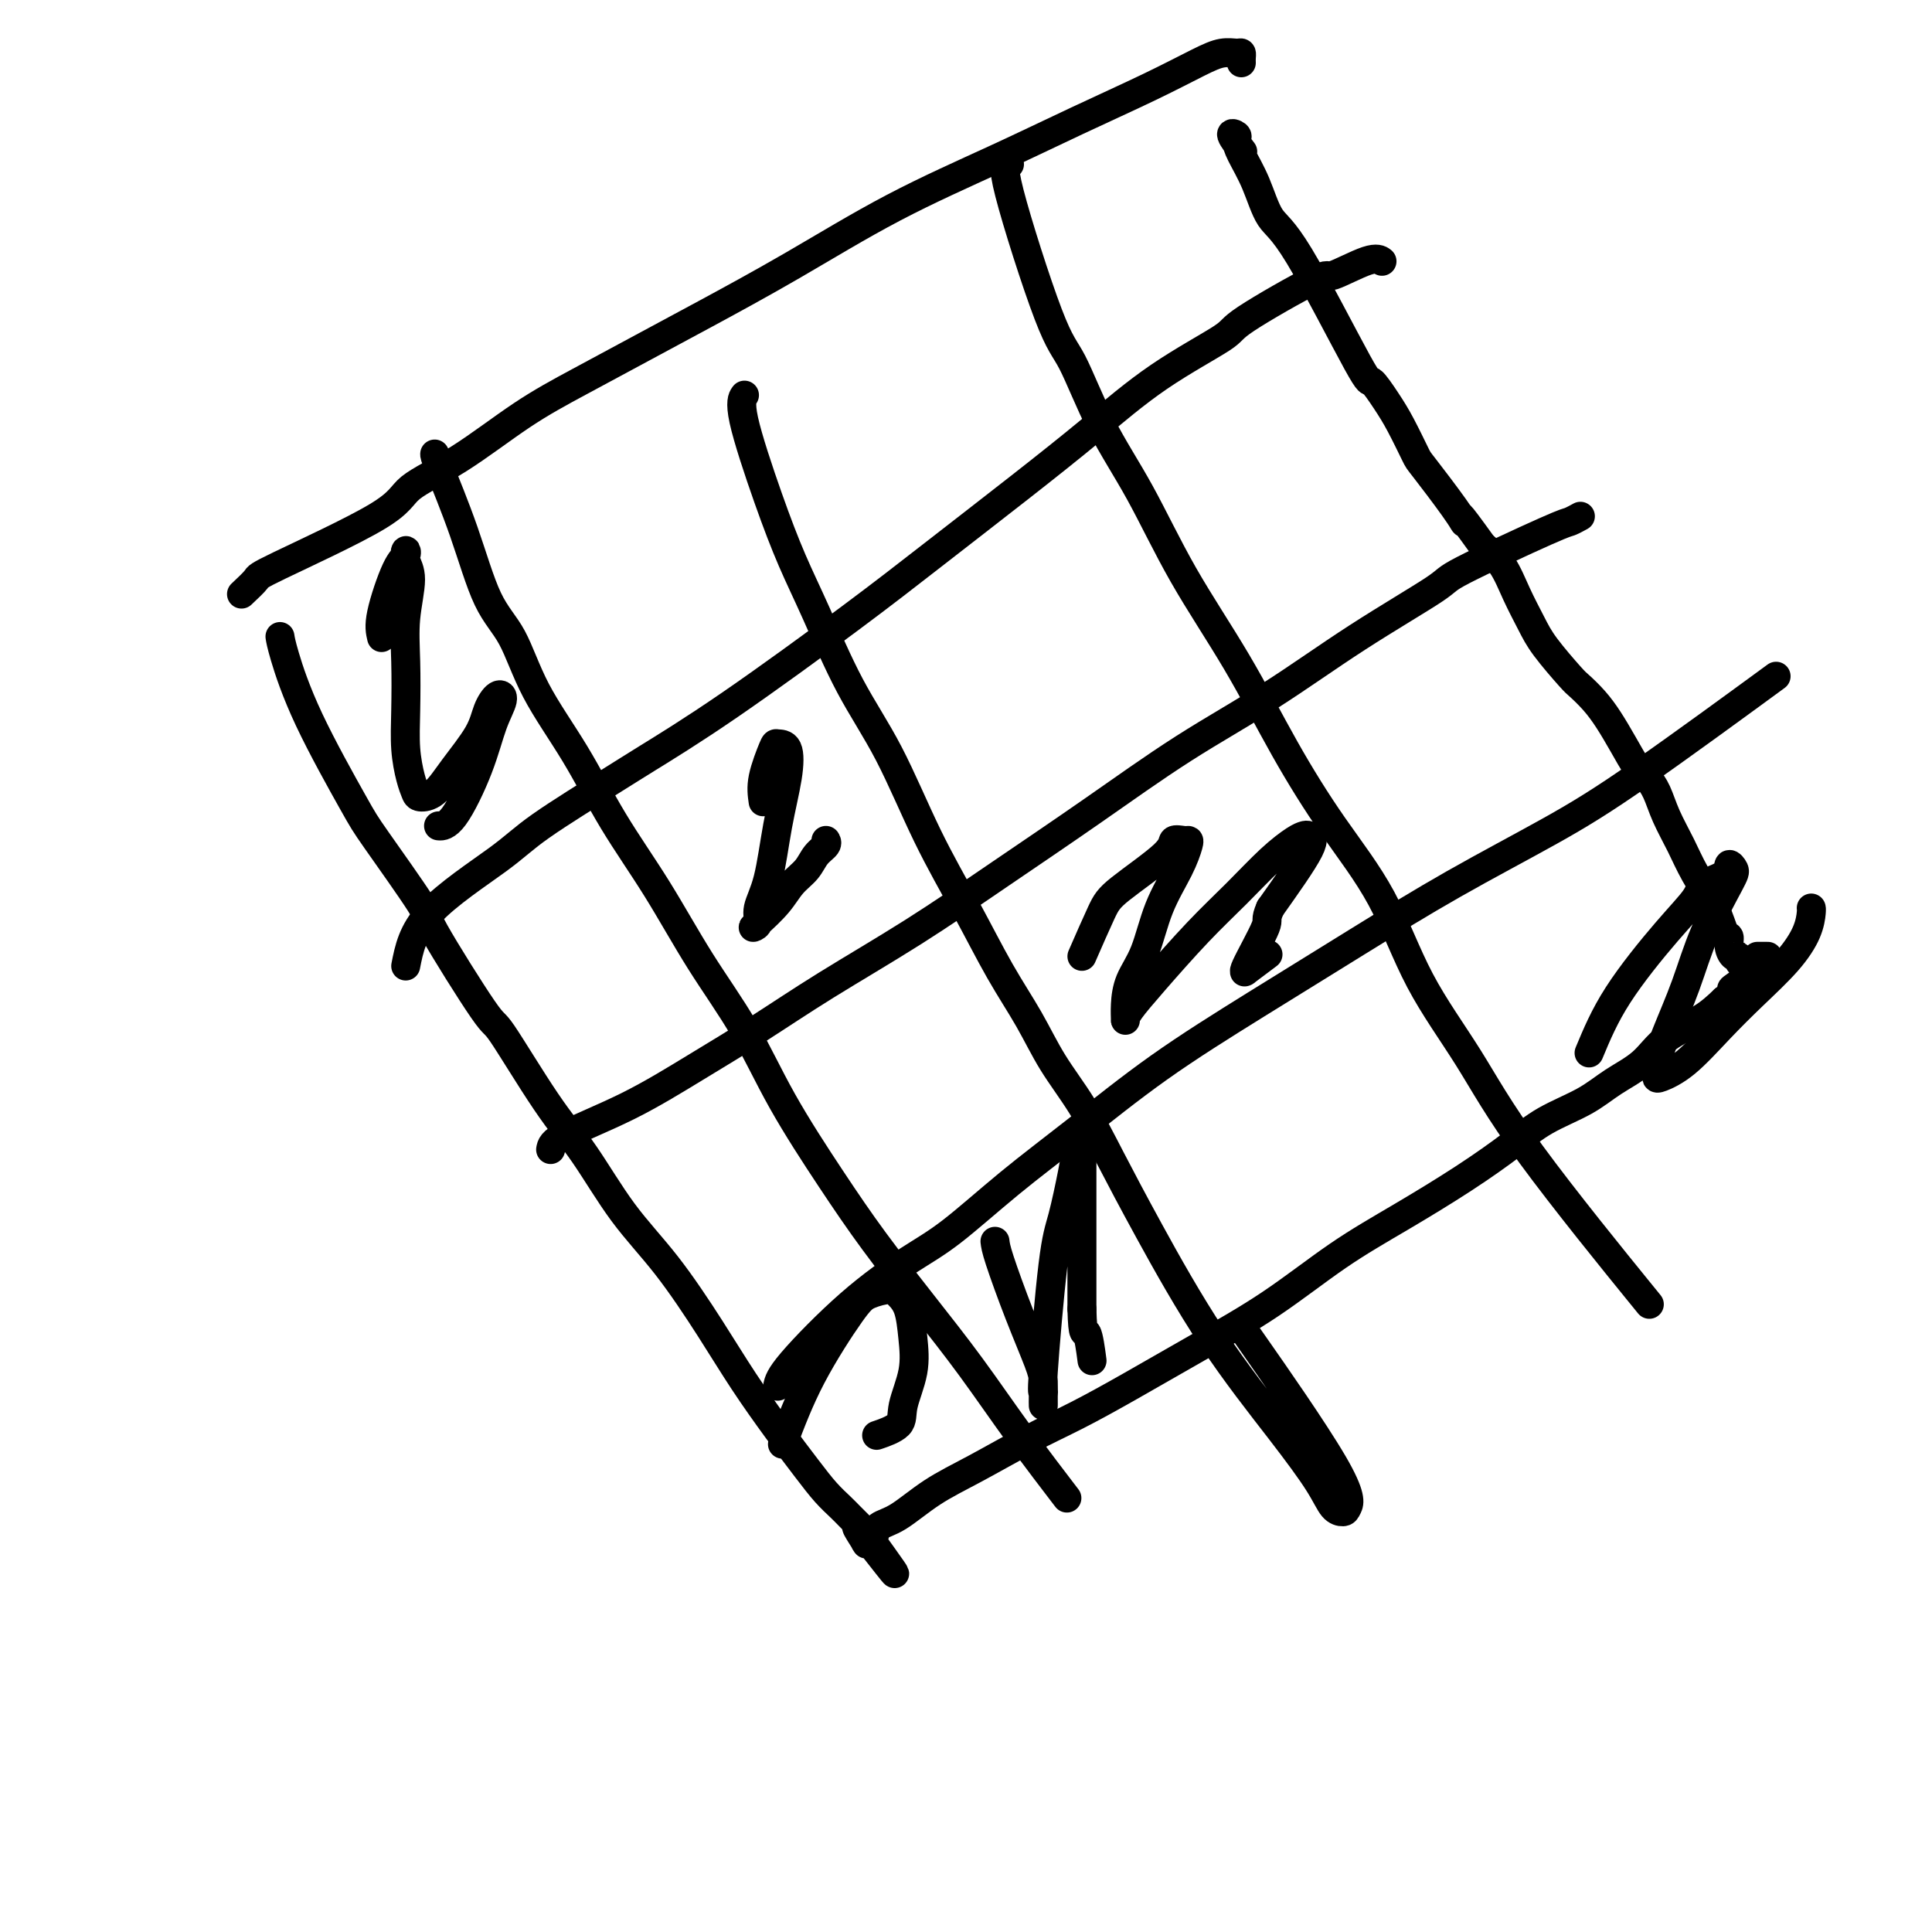
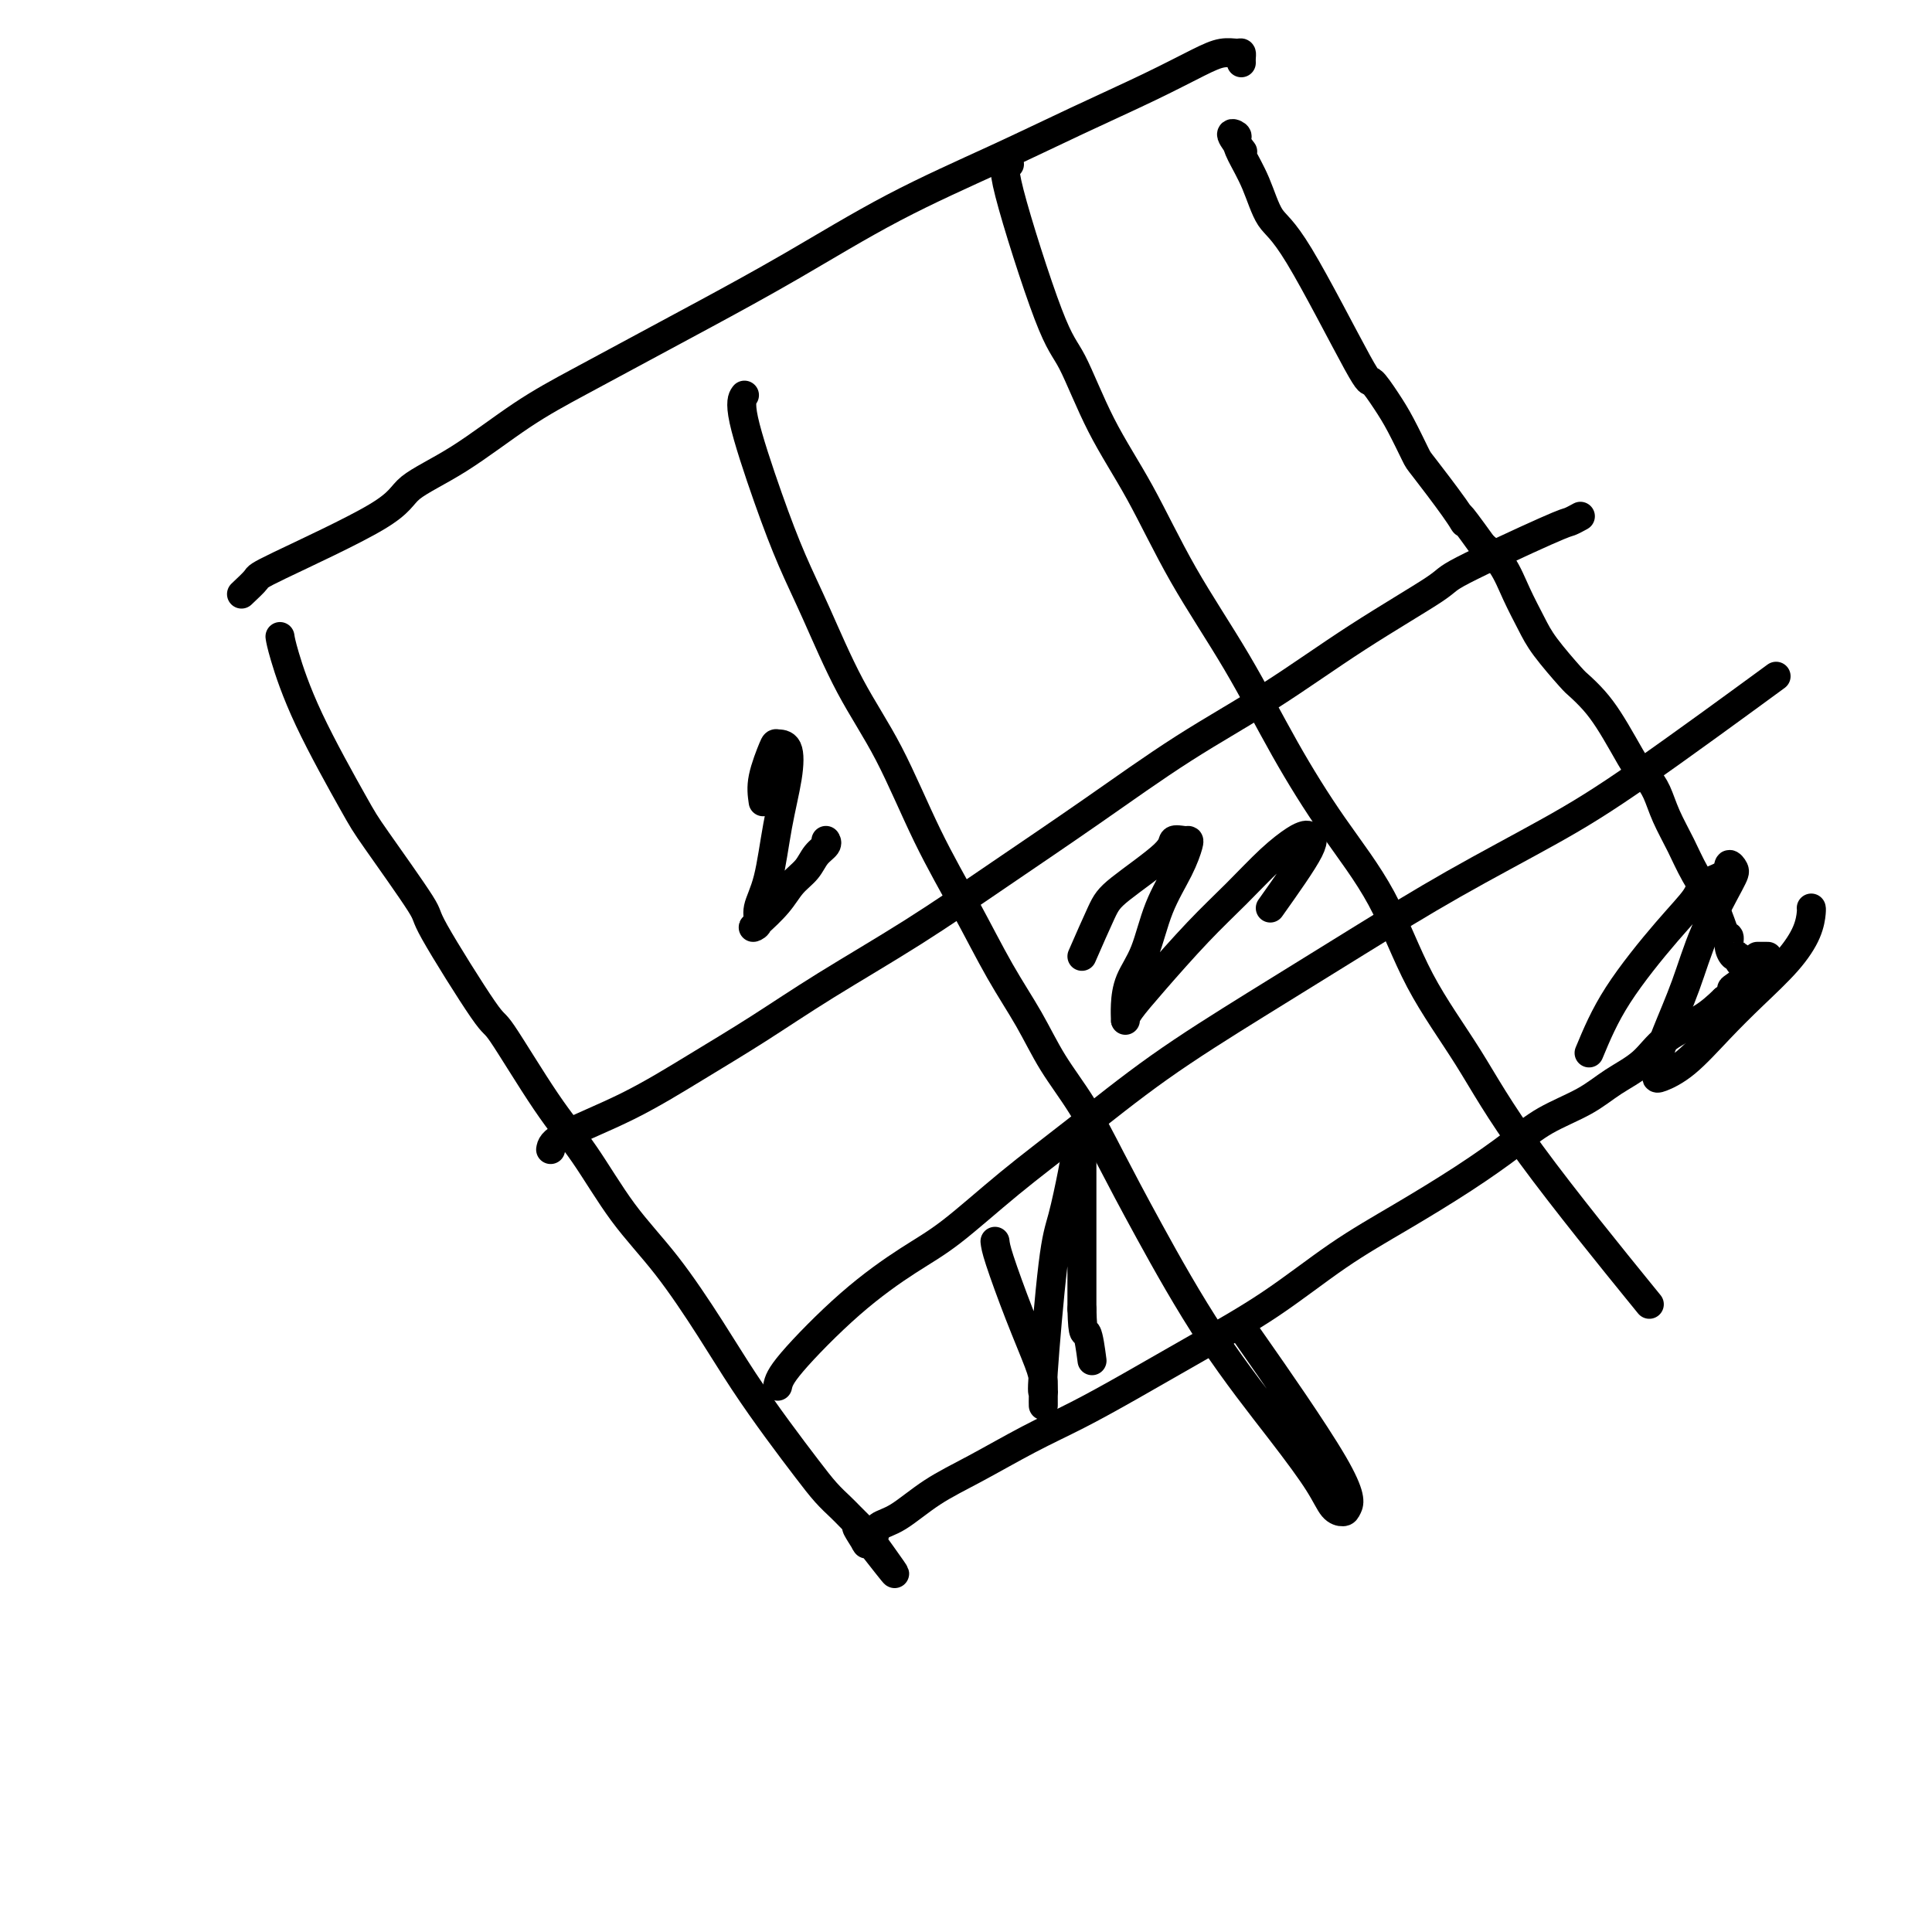
<svg xmlns="http://www.w3.org/2000/svg" viewBox="0 0 400 400" version="1.1">
  <g fill="none" stroke="#000000" stroke-width="6" stroke-linecap="round" stroke-linejoin="round">
    <path d="M50,123c1.267,-1.192 2.535,-2.383 3,-3c0.465,-0.617 0.129,-0.659 5,-3c4.871,-2.341 14.950,-6.980 20,-10c5.050,-3.020 5.070,-4.420 7,-6c1.930,-1.580 5.771,-3.338 10,-6c4.229,-2.662 8.848,-6.226 13,-9c4.152,-2.774 7.839,-4.759 12,-7c4.161,-2.241 8.797,-4.740 13,-7c4.203,-2.260 7.971,-4.283 13,-7c5.029,-2.717 11.317,-6.130 18,-10c6.683,-3.870 13.760,-8.199 21,-12c7.240,-3.801 14.642,-7.075 21,-10c6.358,-2.925 11.672,-5.502 17,-8c5.328,-2.498 10.671,-4.919 15,-7c4.329,-2.081 7.643,-3.823 10,-5c2.357,-1.177 3.756,-1.790 5,-2c1.244,-0.210 2.333,-0.018 3,0c0.667,0.018 0.911,-0.140 1,0c0.089,0.140 0.024,0.576 0,1c-0.024,0.424 -0.007,0.835 0,1c0.007,0.165 0.003,0.082 0,0" />
    <path d="M58,132c-0.029,-0.187 -0.058,-0.373 0,0c0.058,0.373 0.203,1.306 1,4c0.797,2.694 2.246,7.148 5,13c2.754,5.852 6.812,13.101 9,17c2.188,3.899 2.506,4.448 5,8c2.494,3.552 7.165,10.106 9,13c1.835,2.894 0.834,2.126 3,6c2.166,3.874 7.500,12.388 10,16c2.500,3.612 2.167,2.322 4,5c1.833,2.678 5.833,9.325 9,14c3.167,4.675 5.503,7.380 8,11c2.497,3.620 5.156,8.156 8,12c2.844,3.844 5.874,6.996 9,11c3.126,4.004 6.349,8.861 9,13c2.651,4.139 4.730,7.560 7,11c2.270,3.440 4.729,6.899 7,10c2.271,3.101 4.352,5.843 6,8c1.648,2.157 2.861,3.730 4,5c1.139,1.270 2.202,2.237 3,3c0.798,0.763 1.330,1.321 2,2c0.670,0.679 1.477,1.480 2,2c0.523,0.520 0.761,0.760 1,1" />
    <path d="M179,317c12.218,16.873 3.263,5.055 0,1c-3.263,-4.055 -0.835,-0.347 0,1c0.835,1.347 0.076,0.333 0,0c-0.076,-0.333 0.532,0.015 1,0c0.468,-0.015 0.798,-0.392 1,-1c0.202,-0.608 0.276,-1.446 1,-2c0.724,-0.554 2.097,-0.825 4,-2c1.903,-1.175 4.337,-3.256 7,-5c2.663,-1.744 5.556,-3.152 9,-5c3.444,-1.848 7.440,-4.135 11,-6c3.560,-1.865 6.684,-3.308 10,-5c3.316,-1.692 6.824,-3.632 11,-6c4.176,-2.368 9.018,-5.163 14,-8c4.982,-2.837 10.102,-5.717 15,-9c4.898,-3.283 9.573,-6.968 14,-10c4.427,-3.032 8.605,-5.409 13,-8c4.395,-2.591 9.005,-5.396 13,-8c3.995,-2.604 7.373,-5.006 10,-7c2.627,-1.994 4.503,-3.579 7,-5c2.497,-1.421 5.616,-2.676 8,-4c2.384,-1.324 4.034,-2.717 6,-4c1.966,-1.283 4.249,-2.457 6,-4c1.751,-1.543 2.972,-3.454 5,-5c2.028,-1.546 4.865,-2.727 7,-4c2.135,-1.273 3.567,-2.636 5,-4" />
    <path d="M357,207c15.195,-10.379 6.183,-4.826 3,-3c-3.183,1.826 -0.537,-0.075 1,-1c1.537,-0.925 1.964,-0.873 2,-1c0.036,-0.127 -0.320,-0.432 -1,-1c-0.680,-0.568 -1.684,-1.400 -2,-2c-0.316,-0.600 0.056,-0.970 0,-1c-0.056,-0.030 -0.541,0.280 -1,0c-0.459,-0.280 -0.892,-1.151 -1,-2c-0.108,-0.849 0.110,-1.677 0,-2c-0.110,-0.323 -0.547,-0.139 -1,-1c-0.453,-0.861 -0.922,-2.765 -2,-5c-1.078,-2.235 -2.764,-4.802 -4,-7c-1.236,-2.198 -2.021,-4.029 -3,-6c-0.979,-1.971 -2.152,-4.084 -3,-6c-0.848,-1.916 -1.371,-3.635 -2,-5c-0.629,-1.365 -1.364,-2.374 -2,-3c-0.636,-0.626 -1.172,-0.868 -2,-2c-0.828,-1.132 -1.948,-3.153 -3,-5c-1.052,-1.847 -2.036,-3.519 -3,-5c-0.964,-1.481 -1.910,-2.771 -3,-4c-1.090,-1.229 -2.326,-2.395 -3,-3c-0.674,-0.605 -0.788,-0.647 -2,-2c-1.212,-1.353 -3.524,-4.017 -5,-6c-1.476,-1.983 -2.117,-3.284 -3,-5c-0.883,-1.716 -2.007,-3.847 -3,-6c-0.993,-2.153 -1.855,-4.330 -3,-6c-1.145,-1.670 -2.572,-2.835 -4,-4" />
    <path d="M307,113c-6.445,-8.963 -4.559,-5.870 -4,-5c0.559,0.870 -0.209,-0.481 -2,-3c-1.791,-2.519 -4.607,-6.204 -6,-8c-1.393,-1.796 -1.365,-1.701 -2,-3c-0.635,-1.299 -1.933,-3.990 -3,-6c-1.067,-2.010 -1.903,-3.339 -3,-5c-1.097,-1.661 -2.457,-3.653 -3,-4c-0.543,-0.347 -0.271,0.953 -3,-4c-2.729,-4.953 -8.458,-16.157 -12,-22c-3.542,-5.843 -4.895,-6.325 -6,-8c-1.105,-1.675 -1.962,-4.543 -3,-7c-1.038,-2.457 -2.257,-4.504 -3,-6c-0.743,-1.496 -1.011,-2.442 -1,-3c0.011,-0.558 0.302,-0.727 0,-1c-0.302,-0.273 -1.197,-0.650 -1,0c0.197,0.650 1.485,2.329 2,3c0.515,0.671 0.258,0.336 0,0" />
    <path d="M154,82c0.119,-0.170 0.238,-0.339 0,0c-0.238,0.339 -0.832,1.187 0,5c0.832,3.813 3.091,10.590 5,16c1.909,5.410 3.470,9.452 5,13c1.530,3.548 3.029,6.603 5,11c1.971,4.397 4.412,10.136 7,15c2.588,4.864 5.321,8.853 8,14c2.679,5.147 5.302,11.451 8,17c2.698,5.549 5.469,10.342 8,15c2.531,4.658 4.821,9.181 7,13c2.179,3.819 4.247,6.935 6,10c1.753,3.065 3.193,6.078 5,9c1.807,2.922 3.982,5.754 6,9c2.018,3.246 3.877,6.905 6,11c2.123,4.095 4.508,8.624 8,15c3.492,6.376 8.091,14.598 13,22c4.909,7.402 10.127,13.982 14,19c3.873,5.018 6.401,8.473 8,11c1.599,2.527 2.268,4.126 3,5c0.732,0.874 1.528,1.021 2,1c0.472,-0.021 0.621,-0.212 1,-1c0.379,-0.788 0.987,-2.174 -3,-9c-3.987,-6.826 -12.568,-19.093 -16,-24c-3.432,-4.907 -1.716,-2.453 0,0" />
-     <path d="M84,200c0.698,-3.550 1.396,-7.099 5,-11c3.604,-3.901 10.115,-8.153 14,-11c3.885,-2.847 5.146,-4.287 9,-7c3.854,-2.713 10.303,-6.697 14,-9c3.697,-2.303 4.643,-2.926 8,-5c3.357,-2.074 9.127,-5.600 17,-11c7.873,-5.400 17.851,-12.675 25,-18c7.149,-5.325 11.468,-8.702 17,-13c5.532,-4.298 12.275,-9.519 18,-14c5.725,-4.481 10.432,-8.222 15,-12c4.568,-3.778 8.997,-7.594 14,-11c5.003,-3.406 10.579,-6.402 13,-8c2.421,-1.598 1.686,-1.798 5,-4c3.314,-2.202 10.678,-6.408 14,-8c3.322,-1.592 2.602,-0.571 4,-1c1.398,-0.429 4.915,-2.308 7,-3c2.085,-0.692 2.739,-0.198 3,0c0.261,0.198 0.131,0.099 0,0" />
    <path d="M114,238c0.137,-0.781 0.274,-1.562 3,-3c2.726,-1.438 8.041,-3.534 13,-6c4.959,-2.466 9.563,-5.301 14,-8c4.437,-2.699 8.708,-5.262 13,-8c4.292,-2.738 8.604,-5.653 14,-9c5.396,-3.347 11.877,-7.128 18,-11c6.123,-3.872 11.888,-7.836 18,-12c6.112,-4.164 12.571,-8.527 19,-13c6.429,-4.473 12.828,-9.055 19,-13c6.172,-3.945 12.116,-7.254 18,-11c5.884,-3.746 11.708,-7.931 18,-12c6.292,-4.069 13.052,-8.022 16,-10c2.948,-1.978 2.083,-1.980 6,-4c3.917,-2.020 12.617,-6.057 17,-8c4.383,-1.943 4.449,-1.792 5,-2c0.551,-0.208 1.586,-0.774 2,-1c0.414,-0.226 0.207,-0.113 0,0" />
    <path d="M161,287c0.220,-0.996 0.440,-1.991 3,-5c2.560,-3.009 7.461,-8.031 12,-12c4.539,-3.969 8.718,-6.884 12,-9c3.282,-2.116 5.669,-3.431 9,-6c3.331,-2.569 7.606,-6.391 12,-10c4.394,-3.609 8.905,-7.006 14,-11c5.095,-3.994 10.772,-8.585 17,-13c6.228,-4.415 13.007,-8.653 20,-13c6.993,-4.347 14.200,-8.804 21,-13c6.800,-4.196 13.192,-8.133 20,-12c6.808,-3.867 14.031,-7.665 20,-11c5.969,-3.335 10.684,-6.205 19,-12c8.316,-5.795 20.233,-14.513 25,-18c4.767,-3.487 2.383,-1.744 0,0" />
-     <path d="M90,94c-0.025,0.174 -0.051,0.347 1,3c1.051,2.653 3.177,7.785 5,13c1.823,5.215 3.341,10.514 5,14c1.659,3.486 3.459,5.160 5,8c1.541,2.840 2.824,6.848 5,11c2.176,4.152 5.245,8.449 8,13c2.755,4.551 5.198,9.356 8,14c2.802,4.644 5.965,9.125 9,14c3.035,4.875 5.942,10.143 9,15c3.058,4.857 6.267,9.305 9,14c2.733,4.695 4.989,9.639 8,15c3.011,5.361 6.775,11.140 10,16c3.225,4.860 5.909,8.800 9,13c3.091,4.200 6.588,8.661 10,13c3.412,4.339 6.739,8.555 10,13c3.261,4.445 6.455,9.120 10,14c3.545,4.880 7.441,9.966 9,12c1.559,2.034 0.779,1.017 0,0" />
    <path d="M209,34c-0.789,-0.075 -1.579,-0.150 0,6c1.579,6.150 5.526,18.524 8,25c2.474,6.476 3.473,7.056 5,10c1.527,2.944 3.580,8.254 6,13c2.420,4.746 5.206,8.927 8,14c2.794,5.073 5.596,11.037 9,17c3.404,5.963 7.410,11.925 11,18c3.590,6.075 6.764,12.263 10,18c3.236,5.737 6.533,11.024 10,16c3.467,4.976 7.104,9.643 10,15c2.896,5.357 5.049,11.405 8,17c2.951,5.595 6.698,10.737 10,16c3.302,5.263 6.158,10.648 13,20c6.842,9.352 17.669,22.672 22,28c4.331,5.328 2.165,2.664 0,0" />
-     <path d="M79,132c-0.280,-1.174 -0.560,-2.348 0,-5c0.560,-2.652 1.959,-6.783 3,-9c1.041,-2.217 1.725,-2.522 2,-3c0.275,-0.478 0.140,-1.129 0,-1c-0.140,0.129 -0.286,1.039 0,2c0.286,0.961 1.004,1.974 1,4c-0.004,2.026 -0.730,5.067 -1,8c-0.270,2.933 -0.083,5.759 0,9c0.083,3.241 0.062,6.897 0,10c-0.062,3.103 -0.166,5.654 0,8c0.166,2.346 0.601,4.486 1,6c0.399,1.514 0.761,2.401 1,3c0.239,0.599 0.353,0.909 1,1c0.647,0.091 1.826,-0.036 3,-1c1.174,-0.964 2.344,-2.766 4,-5c1.656,-2.234 3.797,-4.902 5,-7c1.203,-2.098 1.468,-3.627 2,-5c0.532,-1.373 1.332,-2.588 2,-3c0.668,-0.412 1.205,-0.019 1,1c-0.205,1.019 -1.152,2.665 -2,5c-0.848,2.335 -1.599,5.358 -3,9c-1.401,3.642 -3.454,7.904 -5,10c-1.546,2.096 -2.585,2.028 -3,2c-0.415,-0.028 -0.208,-0.014 0,0" />
    <path d="M158,166c-0.211,-1.463 -0.423,-2.927 0,-5c0.423,-2.073 1.480,-4.756 2,-6c0.520,-1.244 0.502,-1.051 1,-1c0.498,0.051 1.513,-0.041 2,1c0.487,1.041 0.447,3.214 0,6c-0.447,2.786 -1.301,6.187 -2,10c-0.699,3.813 -1.245,8.040 -2,11c-0.755,2.960 -1.720,4.652 -2,6c-0.280,1.348 0.126,2.352 0,3c-0.126,0.648 -0.784,0.939 -1,1c-0.216,0.061 0.011,-0.109 1,-1c0.989,-0.891 2.742,-2.504 4,-4c1.258,-1.496 2.022,-2.874 3,-4c0.978,-1.126 2.171,-2.001 3,-3c0.829,-0.999 1.294,-2.124 2,-3c0.706,-0.876 1.652,-1.505 2,-2c0.348,-0.495 0.100,-0.856 0,-1c-0.100,-0.144 -0.050,-0.072 0,0" />
    <path d="M224,198c1.498,-3.426 2.997,-6.851 4,-9c1.003,-2.149 1.512,-3.021 4,-5c2.488,-1.979 6.955,-5.066 9,-7c2.045,-1.934 1.668,-2.716 2,-3c0.332,-0.284 1.372,-0.072 2,0c0.628,0.072 0.843,0.002 1,0c0.157,-0.002 0.256,0.063 0,1c-0.256,0.937 -0.867,2.747 -2,5c-1.133,2.253 -2.787,4.951 -4,8c-1.213,3.049 -1.986,6.450 -3,9c-1.014,2.550 -2.271,4.249 -3,6c-0.729,1.751 -0.930,3.555 -1,5c-0.070,1.445 -0.009,2.531 0,3c0.009,0.469 -0.033,0.319 0,0c0.033,-0.319 0.142,-0.808 1,-2c0.858,-1.192 2.464,-3.086 5,-6c2.536,-2.914 6.003,-6.847 9,-10c2.997,-3.153 5.523,-5.525 8,-8c2.477,-2.475 4.904,-5.053 7,-7c2.096,-1.947 3.860,-3.262 5,-4c1.140,-0.738 1.656,-0.899 2,-1c0.344,-0.101 0.516,-0.143 1,0c0.484,0.143 1.281,0.469 0,3c-1.281,2.531 -4.641,7.265 -8,12" />
-     <path d="M263,188c-1.217,2.754 -0.259,2.138 -1,4c-0.741,1.862 -3.182,6.201 -4,8c-0.818,1.799 -0.013,1.060 0,1c0.013,-0.060 -0.766,0.561 0,0c0.766,-0.561 3.076,-2.303 4,-3c0.924,-0.697 0.462,-0.348 0,0" />
    <path d="M329,218c1.578,-3.791 3.155,-7.581 6,-12c2.845,-4.419 6.957,-9.465 10,-13c3.043,-3.535 5.015,-5.557 6,-7c0.985,-1.443 0.982,-2.306 2,-3c1.018,-0.694 3.056,-1.218 4,-2c0.944,-0.782 0.795,-1.820 1,-2c0.205,-0.180 0.764,0.498 1,1c0.236,0.502 0.151,0.827 -1,3c-1.151,2.173 -3.366,6.193 -5,10c-1.634,3.807 -2.687,7.402 -4,11c-1.313,3.598 -2.888,7.200 -4,10c-1.112,2.800 -1.763,4.797 -2,6c-0.237,1.203 -0.060,1.612 0,2c0.060,0.388 0.005,0.756 0,1c-0.005,0.244 0.042,0.363 1,0c0.958,-0.363 2.827,-1.209 5,-3c2.173,-1.791 4.649,-4.529 7,-7c2.351,-2.471 4.577,-4.676 7,-7c2.423,-2.324 5.041,-4.766 7,-7c1.959,-2.234 3.257,-4.259 4,-6c0.743,-1.741 0.931,-3.200 1,-4c0.069,-0.800 0.020,-0.943 0,-1c-0.020,-0.057 -0.010,-0.029 0,0" />
    <path d="M366,198c-0.833,0.000 -1.667,0.000 -2,0c-0.333,0.000 -0.167,0.000 0,0" />
    <path d="M206,257c0.083,0.722 0.166,1.444 1,4c0.834,2.556 2.420,6.946 4,11c1.580,4.054 3.156,7.771 4,10c0.844,2.229 0.958,2.969 1,4c0.042,1.031 0.012,2.352 0,3c-0.012,0.648 -0.005,0.624 0,1c0.005,0.376 0.007,1.154 0,1c-0.007,-0.154 -0.024,-1.239 0,-2c0.024,-0.761 0.090,-1.196 0,-1c-0.090,0.196 -0.337,1.025 0,-4c0.337,-5.025 1.257,-15.904 2,-22c0.743,-6.096 1.309,-7.408 2,-10c0.691,-2.592 1.506,-6.465 2,-9c0.494,-2.535 0.668,-3.731 1,-5c0.332,-1.269 0.821,-2.611 1,-3c0.179,-0.389 0.048,0.176 0,1c-0.048,0.824 -0.013,1.909 0,4c0.013,2.091 0.003,5.189 0,8c-0.003,2.811 -0.001,5.334 0,8c0.001,2.666 0.000,5.476 0,8c-0.000,2.524 -0.000,4.762 0,7" />
    <path d="M224,271c0.167,6.405 0.583,4.417 1,5c0.417,0.583 0.833,3.738 1,5c0.167,1.262 0.083,0.631 0,0" />
-     <path d="M162,299c1.722,-4.557 3.444,-9.114 6,-14c2.556,-4.886 5.945,-10.101 8,-13c2.055,-2.899 2.774,-3.481 4,-4c1.226,-0.519 2.957,-0.974 4,-1c1.043,-0.026 1.396,0.376 2,1c0.604,0.624 1.458,1.469 2,3c0.542,1.531 0.771,3.749 1,6c0.229,2.251 0.456,4.537 0,7c-0.456,2.463 -1.597,5.103 -2,7c-0.403,1.897 -0.070,3.049 -1,4c-0.930,0.951 -3.123,1.700 -4,2c-0.877,0.300 -0.439,0.150 0,0" />
  </g>
</svg>